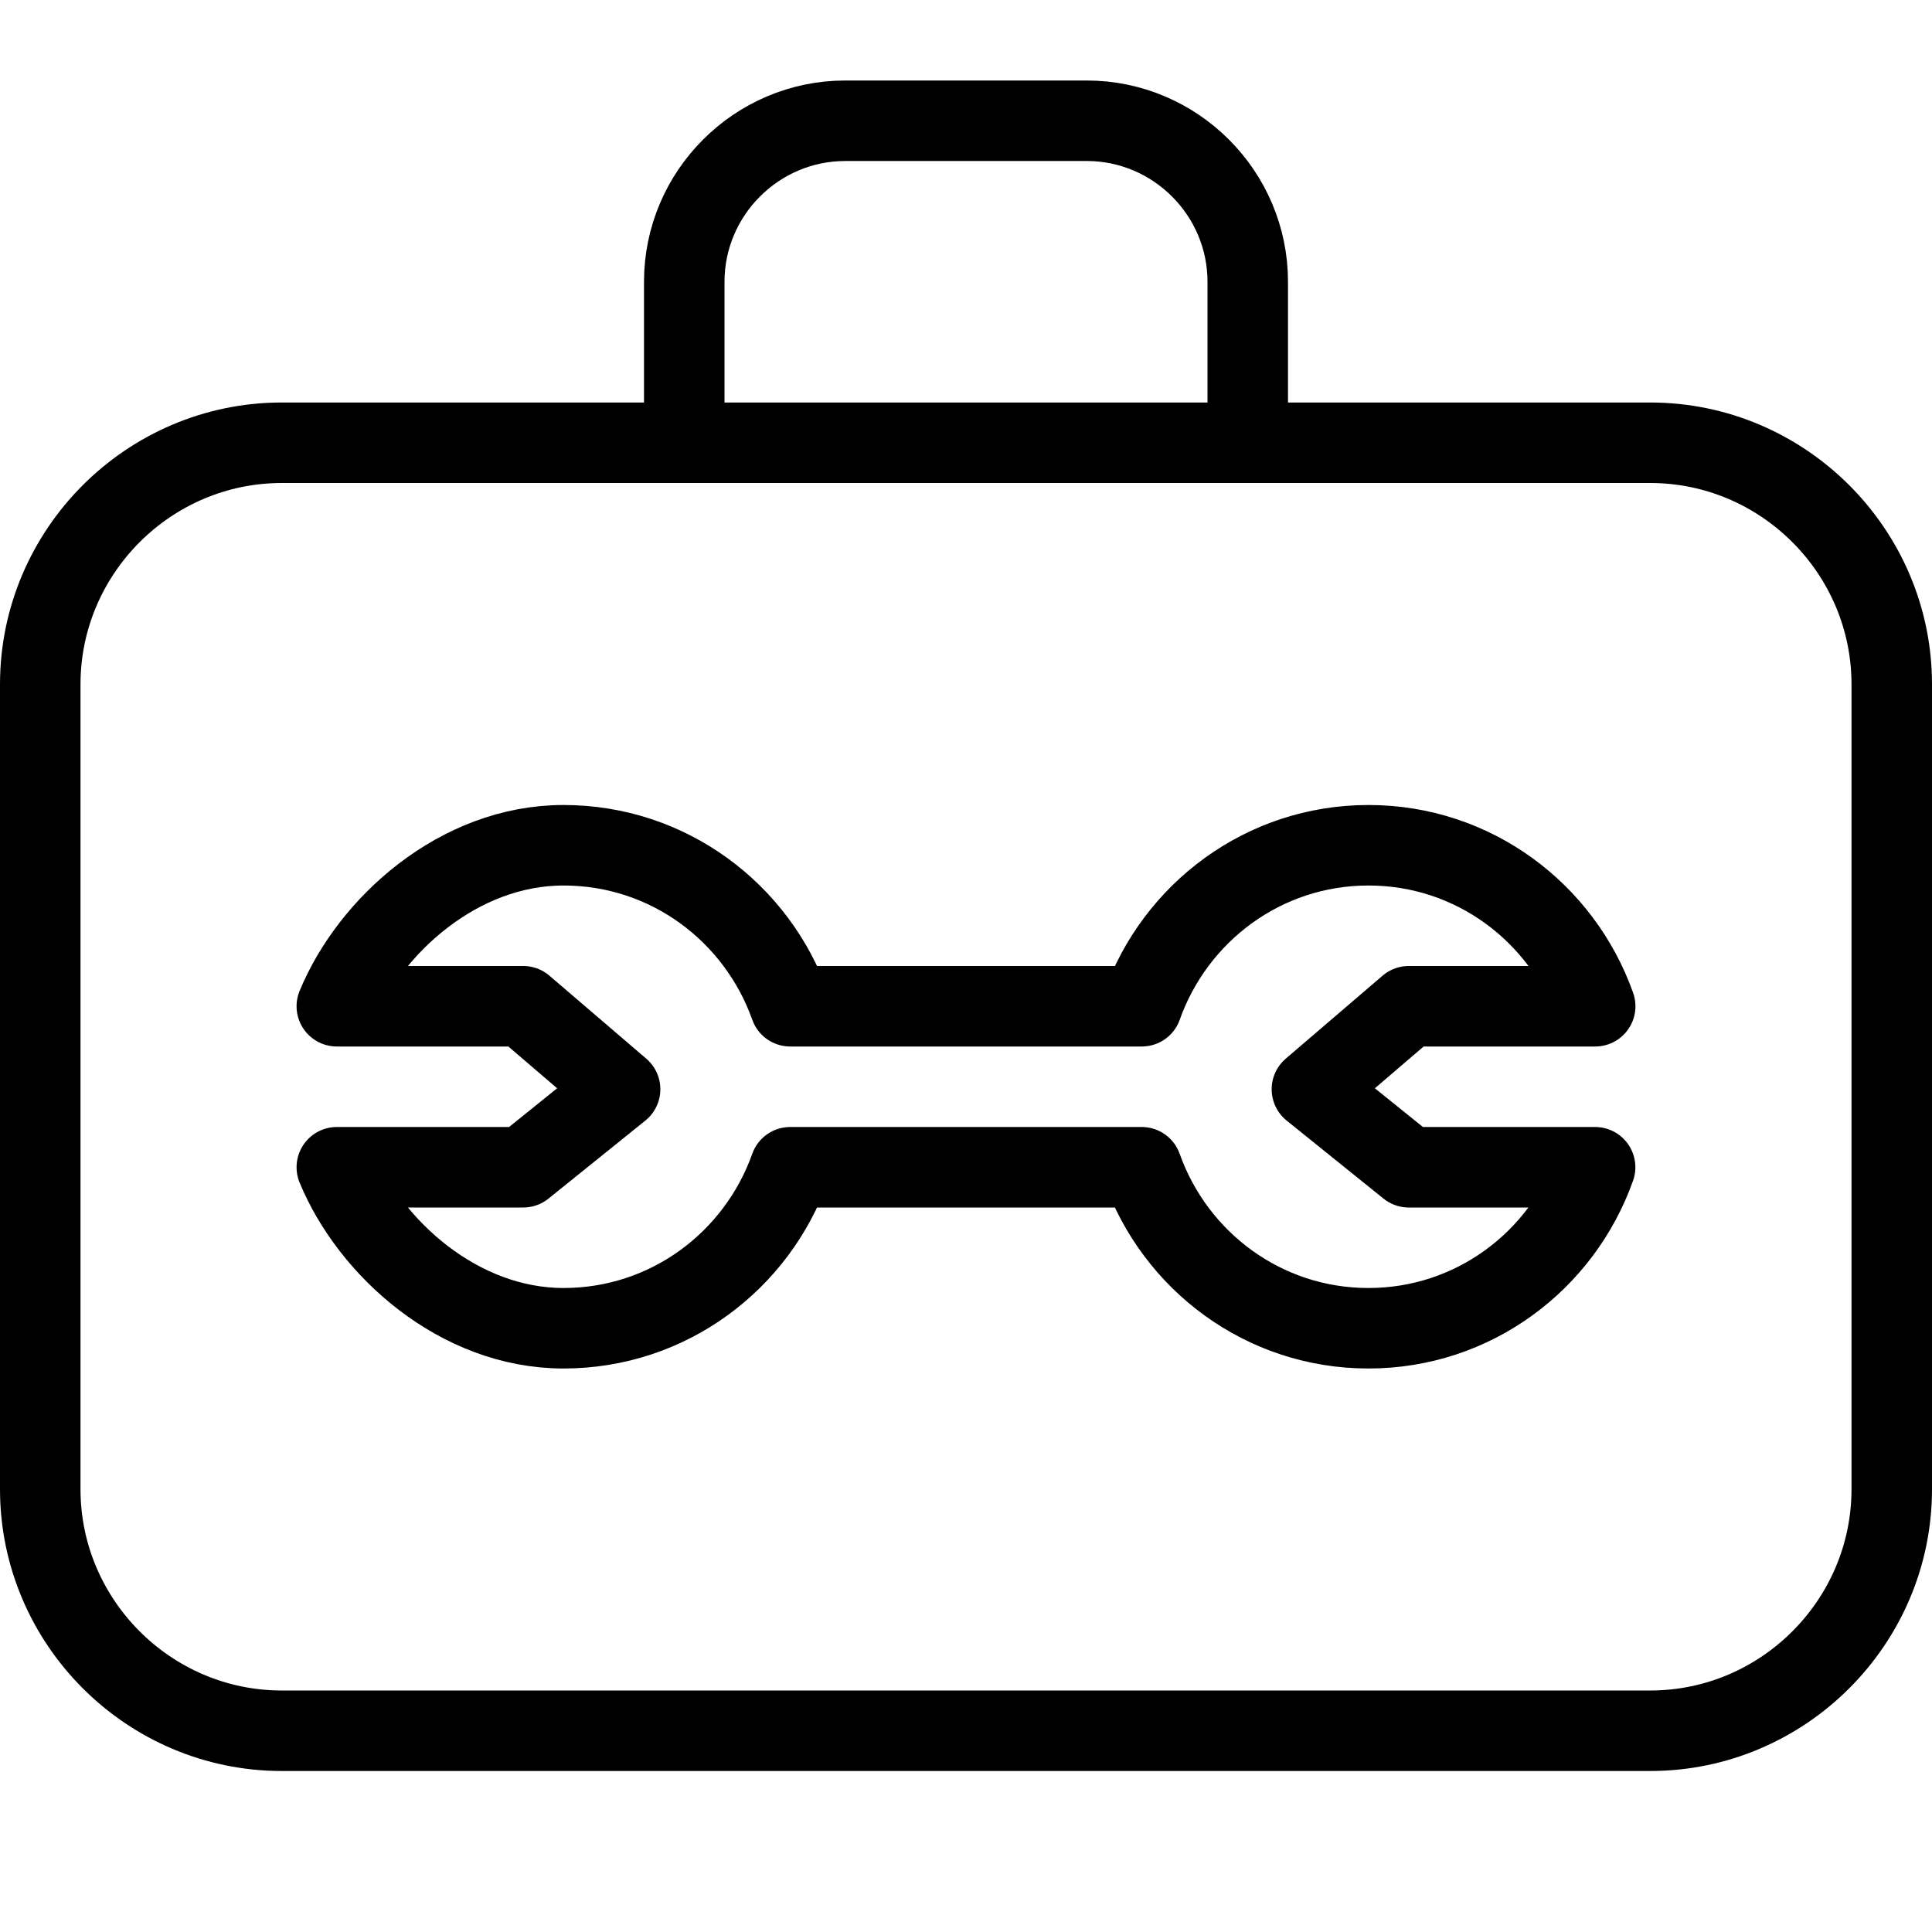
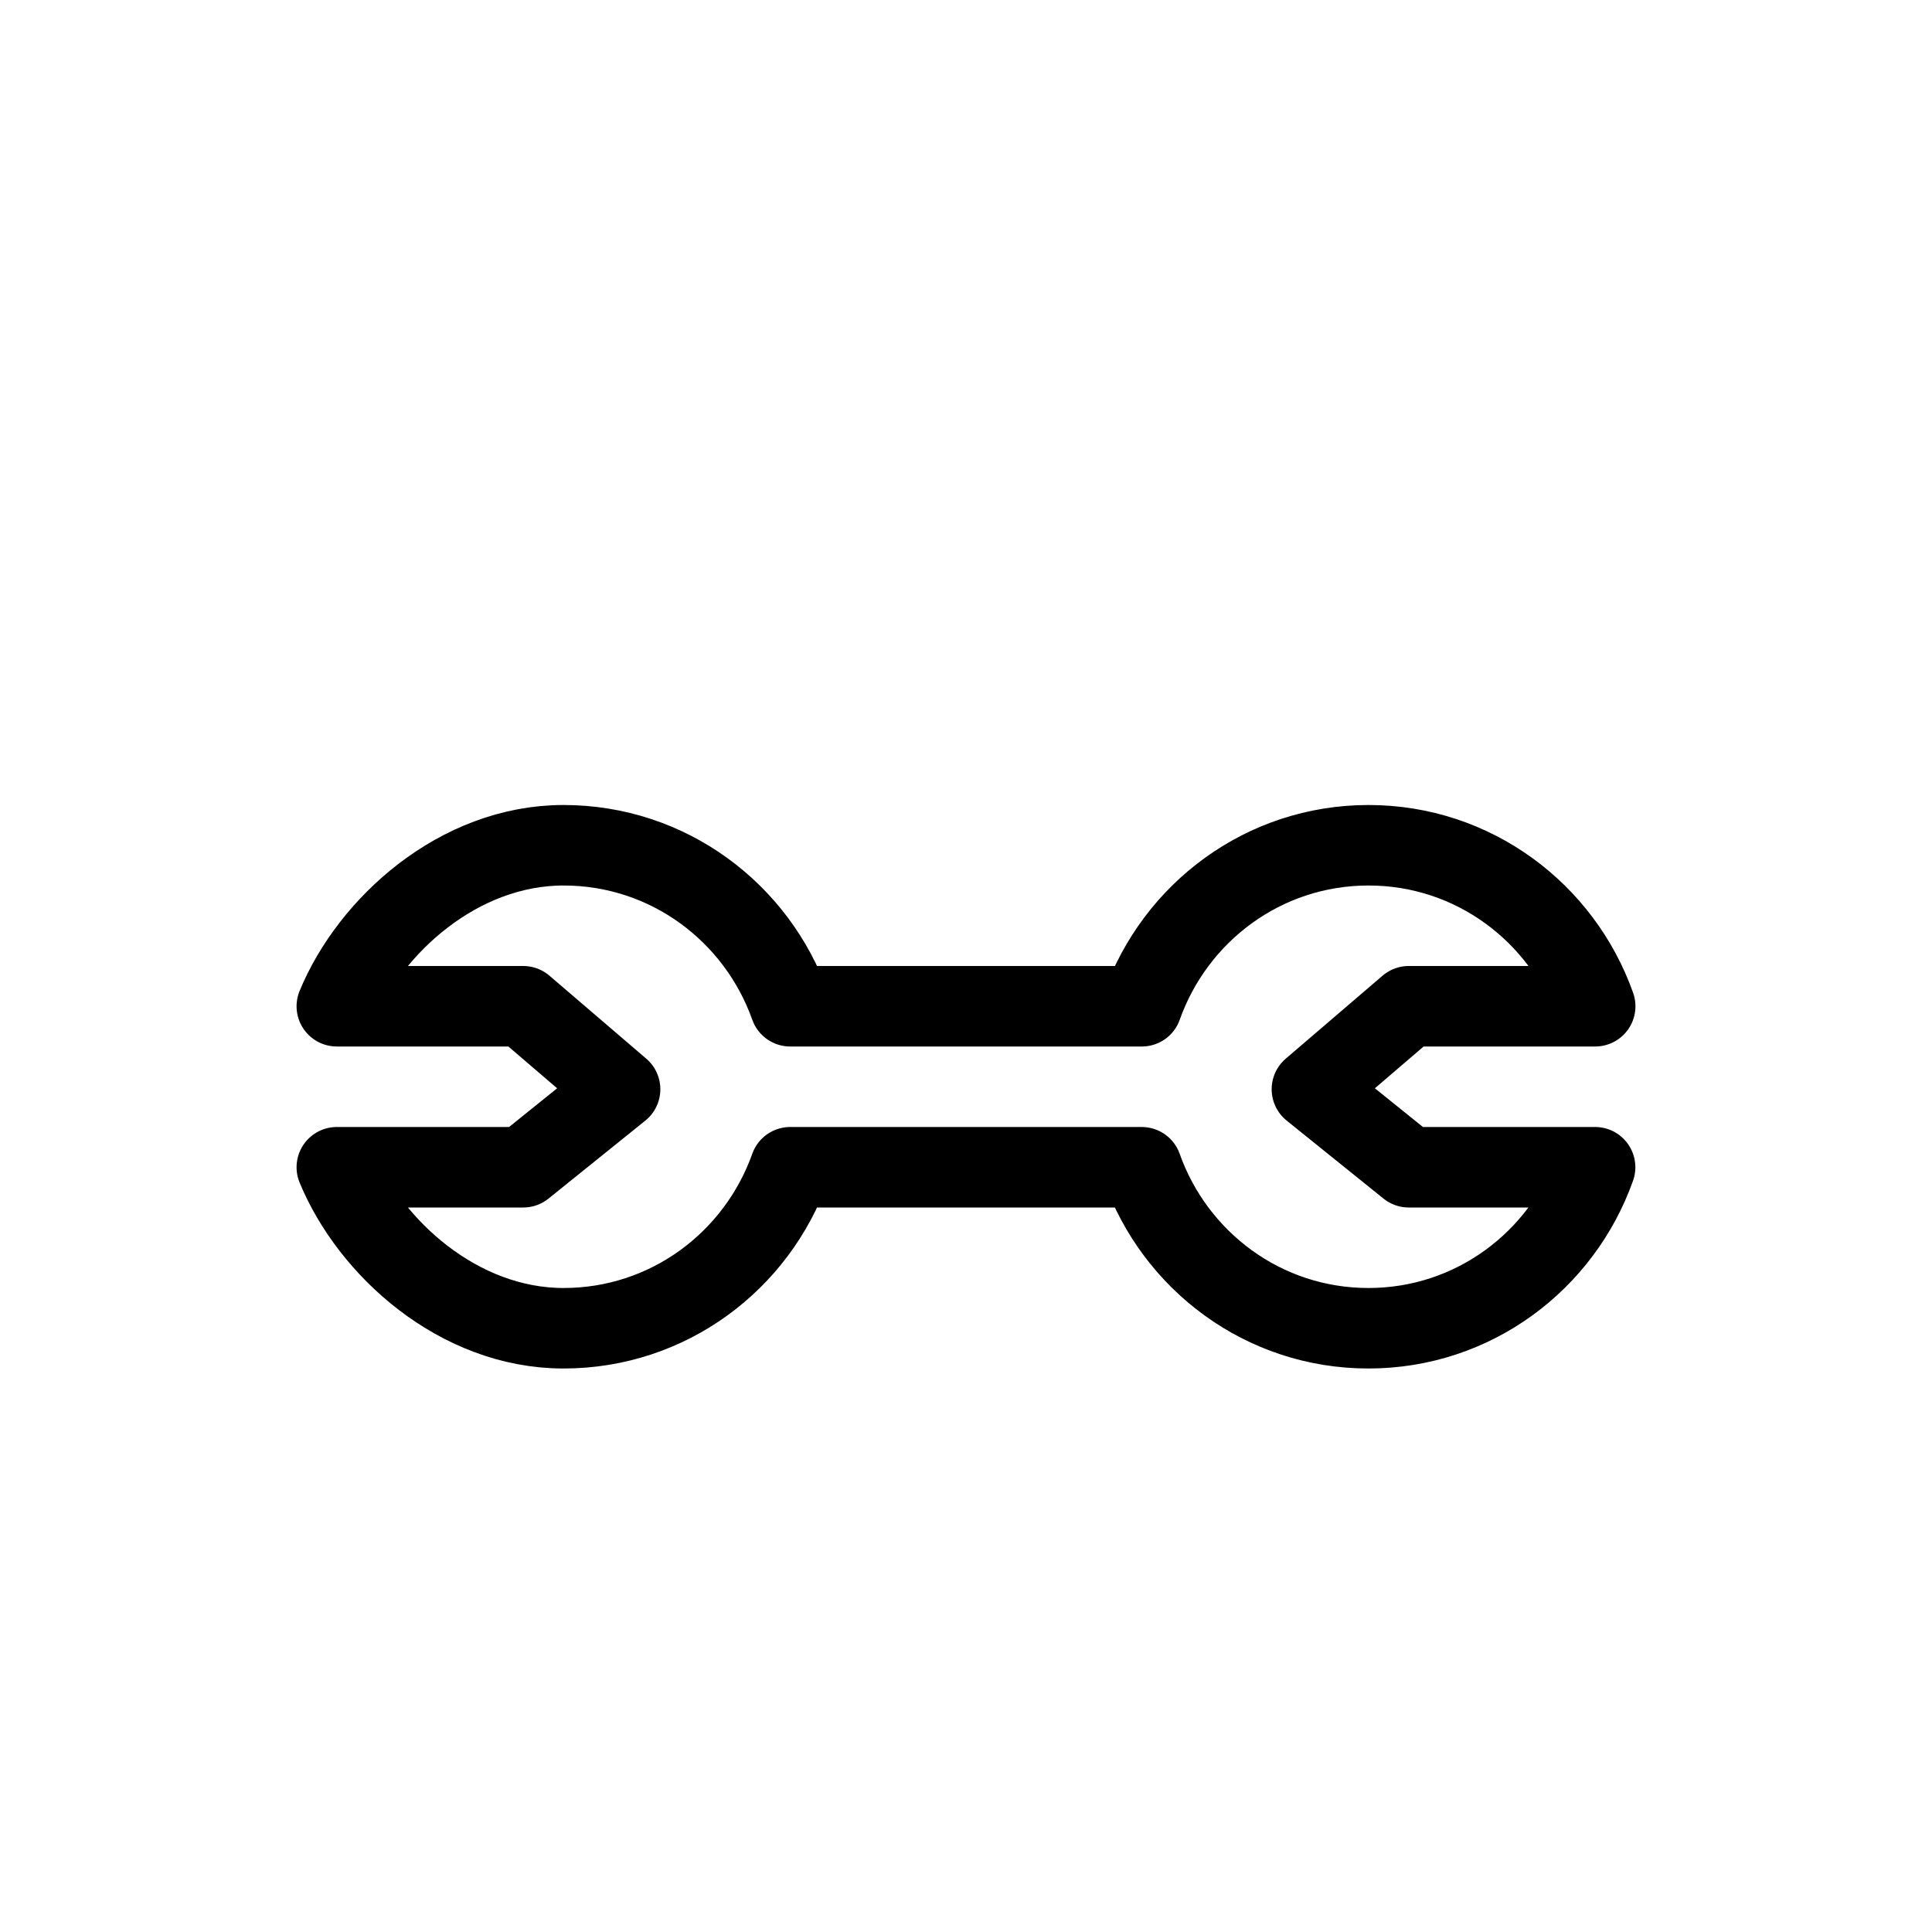
<svg xmlns="http://www.w3.org/2000/svg" width="24" height="24" viewBox="0 0 24 24">
  <g stroke="#000" stroke-linejoin="round" stroke-miterlimit="10" fill="none">
-     <path stroke-linecap="round" d="M23.5 8.5c0-1.65-1.35-3-3-3h-17c-1.65 0-3 1.35-3 3v10c0 1.65 1.35 3 3 3h17c1.65 0 3-1.35 3-3v-10zM8.5 5.5v-2c0-1.101.9-2 2-2h3c1.1 0 2 .899 2 2v2" />
    <path d="M16.297 13.531l1.203-1.031h2.316c-.413-1.163-1.512-2-2.816-2s-2.403.837-2.816 2h-4.368c-.413-1.163-1.512-2-2.816-2s-2.403 1-2.816 2h2.316l1.203 1.031-1.203.969h-2.316c.413 1 1.512 2 2.816 2s2.403-.837 2.816-2h4.367c.413 1.163 1.512 2 2.816 2s2.403-.837 2.816-2h-2.315l-1.203-.969z" />
  </g>
</svg>